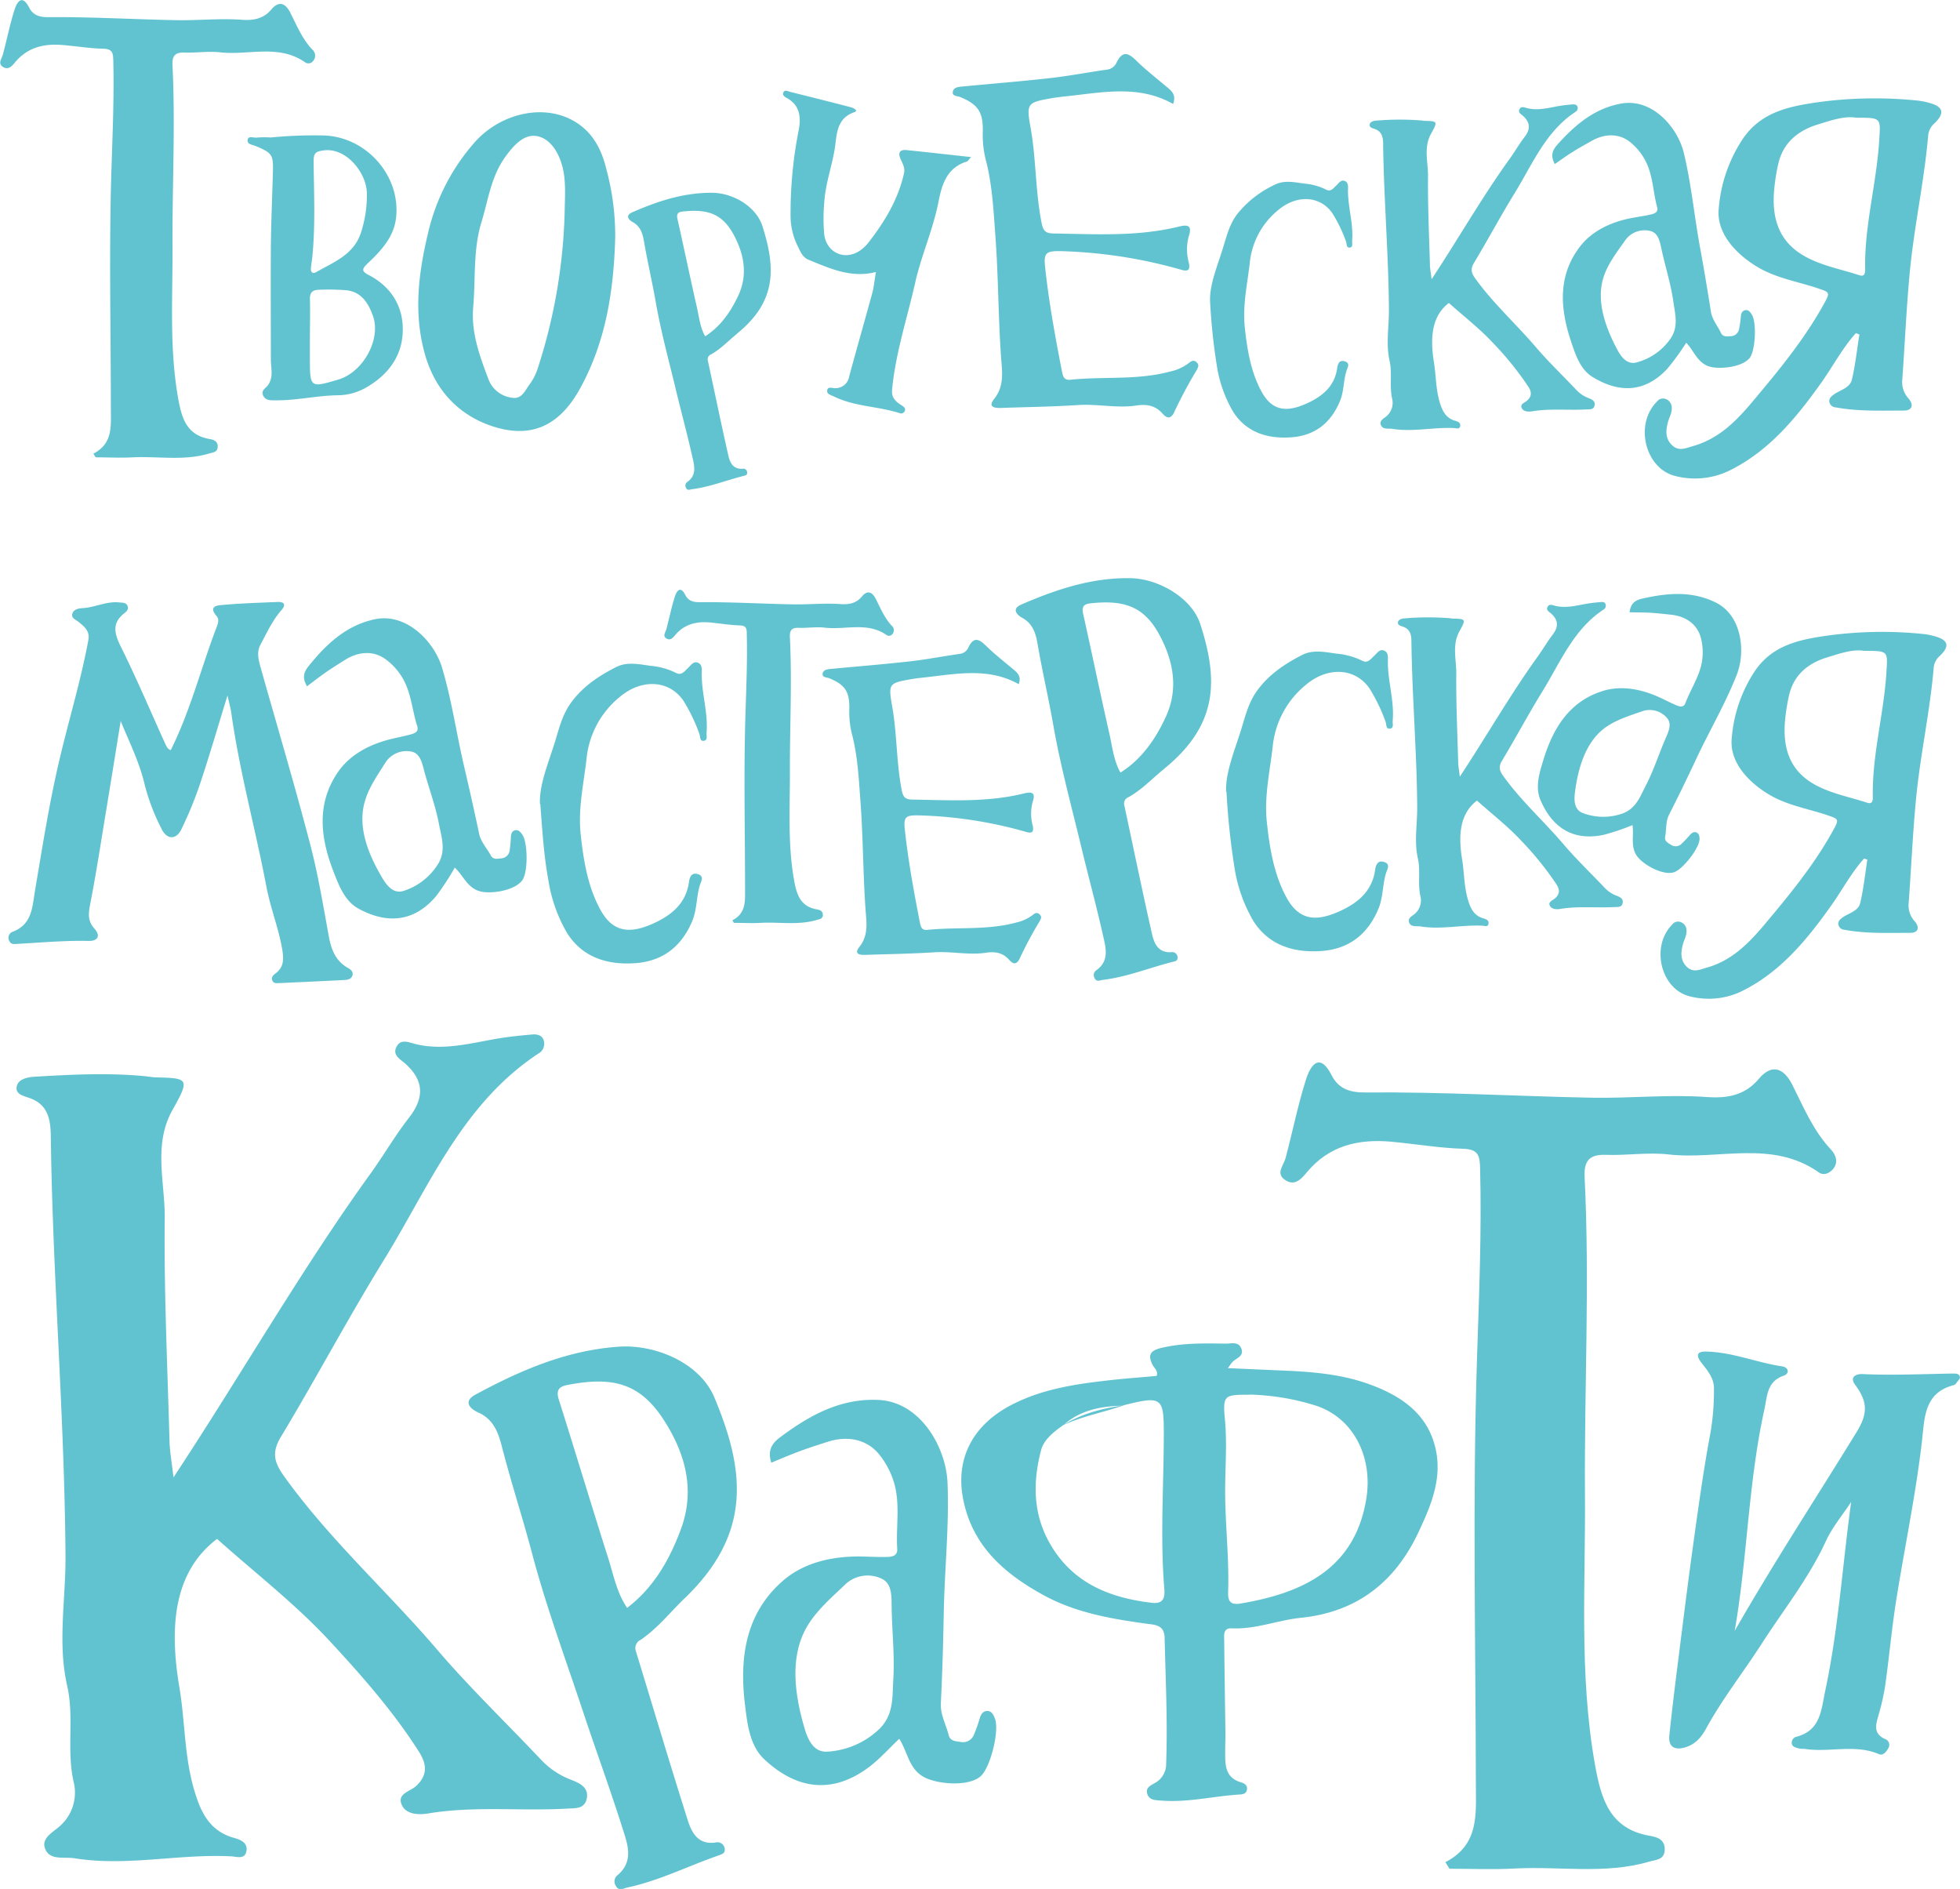
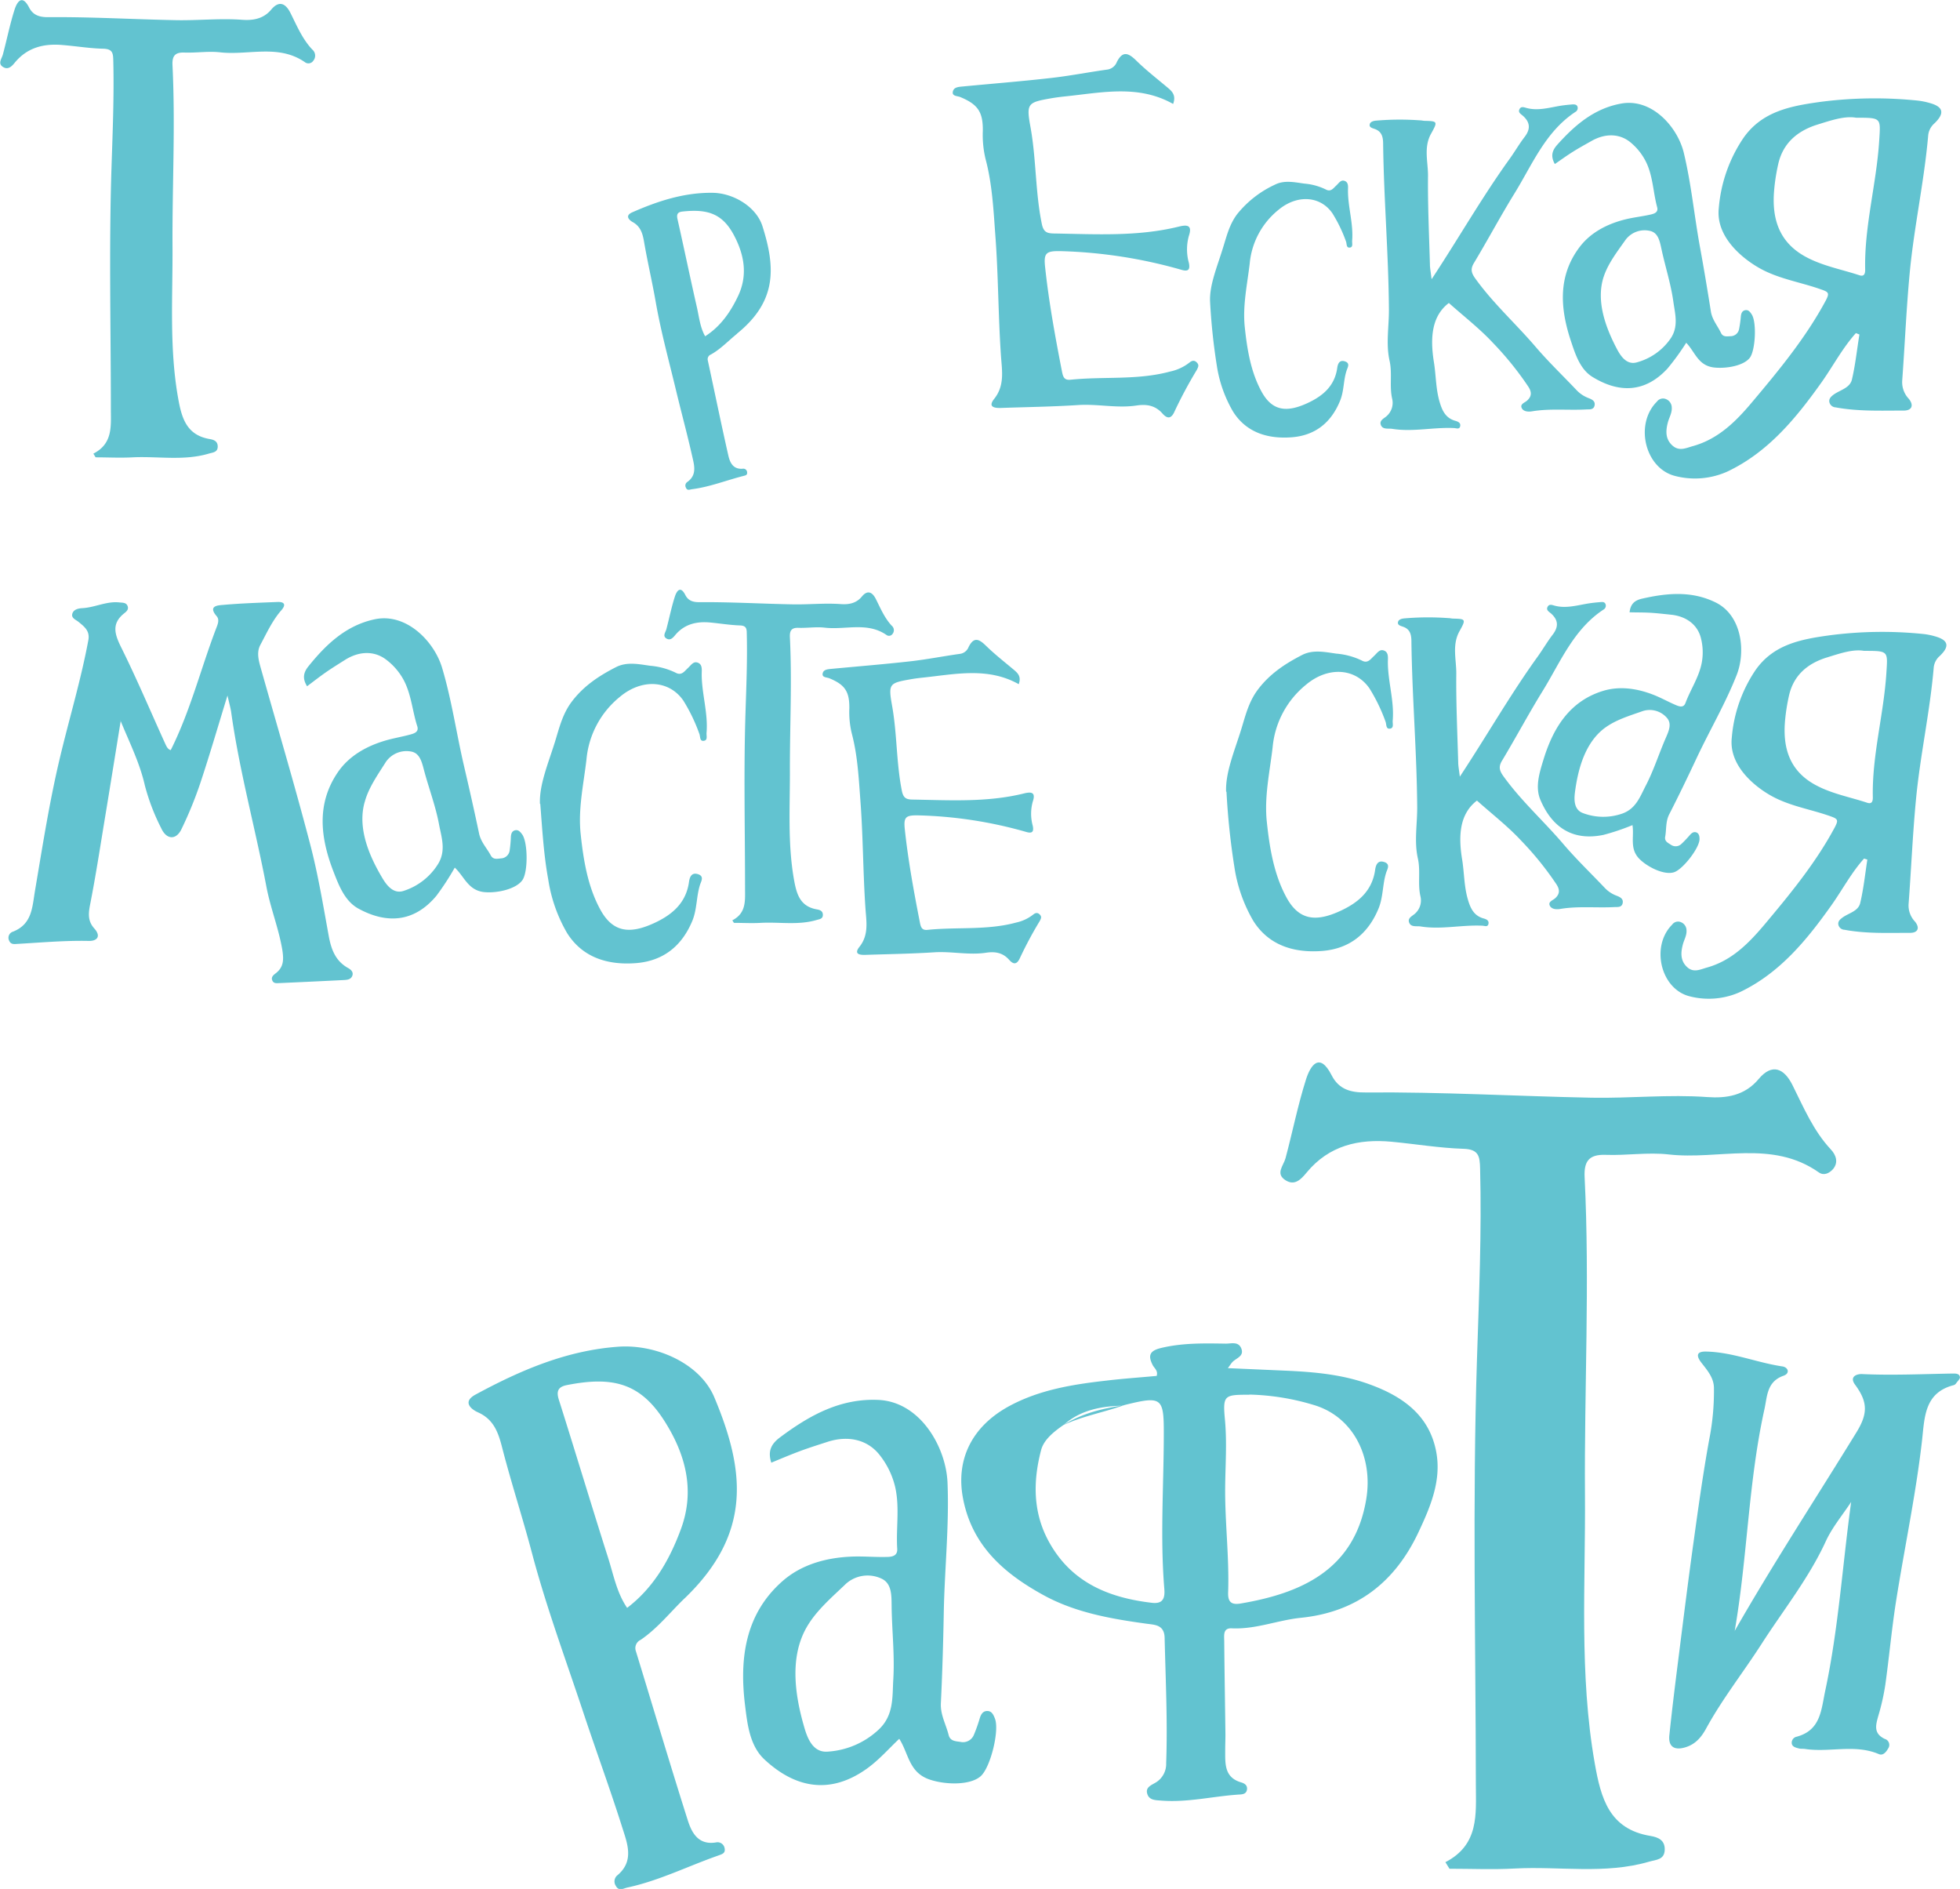
<svg xmlns="http://www.w3.org/2000/svg" viewBox="0 0 521.88 502.87">
  <defs>
    <style>.cls-1{fill:#62c3d0;fill-rule:evenodd;}</style>
  </defs>
  <g id="Layer_2" data-name="Layer 2">
    <g id="Слой_1" data-name="Слой 1">
      <path class="cls-1" d="M496.34,173.27c6.53,0,6.31,0,5.94,5.84-.7,11.13-3.86,22-3.61,33.21,0,1-.26,1.79-1.48,1.39-4.61-1.53-9.45-2.38-13.79-4.74-7-3.79-8.76-10-8.09-17.27a50.82,50.82,0,0,1,1.06-6.61c1.25-5.44,5.06-8.53,10.1-10.07,3.41-1.05,6.89-2.27,9.87-1.75m0,55.29c-3.4,3.78-5.77,8.31-8.69,12.43-6.57,9.26-13.72,18-24.21,23.05a20.32,20.32,0,0,1-13.48,1.21c-7.8-1.89-10.5-13.34-4.71-19.11a1.92,1.92,0,0,1,2.25-.67,2.36,2.36,0,0,1,1.56,2.21c.08,1.35-.62,2.45-.95,3.67-.57,2.12-.75,4.28,1,6s3.51.76,5.39.23c6.52-1.82,11-6.35,15.17-11.26,6.91-8.24,13.76-16.53,18.88-26.09,1-1.92.81-2.23-1.14-2.92-5.23-1.87-10.84-2.69-15.75-5.43-4.59-2.55-11.34-8.12-10.55-15.44a37.63,37.63,0,0,1,6.29-18c4.76-6.85,12-8.23,19.54-9.28a107.59,107.59,0,0,1,25.17-.38,18.22,18.22,0,0,1,3.11.62c3.55,1,4,2.62,1.28,5.22a4.71,4.71,0,0,0-1.61,3c-1,11.88-3.64,23.55-4.75,35.41-.87,9.21-1.26,18.46-1.95,27.68a6.22,6.22,0,0,0,1.7,4.63c1.37,1.68.77,3-1.26,3-5.85,0-11.72.26-17.52-.82a1.71,1.71,0,0,1-1.61-1.33c-.18-.86.38-1.38,1-1.85,1.66-1.27,4.28-1.7,4.81-3.94.9-3.79,1.3-7.7,1.9-11.56Z" />
      <path class="cls-1" d="M427.36,193.75c2.91-2.14,6.58-3.23,10.08-4.46a6.05,6.05,0,0,1,6.42,1.84c1.39,1.6.41,3.64-.39,5.48-1.81,4.19-3.19,8.58-5.29,12.6-1.47,2.82-2.56,6.1-6.26,7.39a15.31,15.31,0,0,1-10.35-.11c-2.59-.89-2.46-3.74-2.19-5.76.82-6.14,2.72-13.11,8-17M433.9,163c.25-2.26,1.39-3.2,3.38-3.64,6.65-1.51,13.24-2.1,19.59,1.05,7,3.49,8,13.17,5.52,19.35-3,7.6-7.15,14.64-10.61,22-2.37,5.05-4.79,10.07-7.31,15-1,1.94-.73,4-1.09,6-.21,1.17.67,1.59,1.48,2.1a2.2,2.2,0,0,0,2.83-.18,31,31,0,0,0,2.3-2.42c.47-.52,1-.92,1.71-.65s.85,1.1.82,1.87c-.1,2.38-4.47,8-6.8,8.73-2.57.81-6.85-1.29-9.05-3.4-2.89-2.76-1.49-5.95-2-9.15a60.81,60.81,0,0,1-7.72,2.6c-8.38,1.74-13.79-2.2-16.81-9.36-1.44-3.42-.22-7.24.83-10.67,2.56-8.36,6.91-15.54,15.83-18.29,4.46-1.37,9.15-.67,13.54,1.06,2,.79,3.86,1.84,5.83,2.68.92.39,2.09.85,2.61-.53,1.36-3.65,3.65-6.93,4.36-10.84a15.19,15.19,0,0,0-.23-6.37c-.86-3.57-3.83-5.86-7.94-6.29-1.85-.19-3.69-.41-5.54-.52S435.77,163.06,433.9,163Z" />
      <path class="cls-1" d="M32.16,191.83c-1.38,8.49-2.74,17-4.14,25.47-1.29,7.8-2.48,15.62-4,23.37-.49,2.48-.7,4.52,1.1,6.52s.84,3.35-1.48,3.3c-6.34-.14-12.65.43-19,.79-.83.05-1.76.22-2.21-.87A1.71,1.71,0,0,1,3.52,248c5.08-2.05,5.05-6.5,5.82-11,2-11.81,3.84-23.66,6.63-35.34,2.48-10.42,5.59-20.67,7.55-31.22.47-2.49-1.06-3.6-2.58-4.86-.74-.61-2-1-1.69-2.17s1.62-1.46,2.7-1.51c3.34-.18,6.44-1.91,9.88-1.52.86.09,1.8,0,2.16,1,.31.87-.31,1.42-.89,1.87-3.47,2.76-2.58,5.56-.84,9.08,4.16,8.38,7.8,17,11.68,25.54.35.76.71,1.62,1.52,1.82,5.17-10.3,7.94-21.46,12-32.15.46-1.22,1.09-2.5.23-3.5-2.39-2.77.35-2.89,1.69-3,4.81-.43,9.65-.58,14.48-.78,1.81-.08,2.39.67,1.08,2.17-2.42,2.76-3.92,6.08-5.62,9.26-1.11,2.08-.39,4.35.21,6.49,4.36,15.45,8.94,30.83,13,46.35,2.13,8.09,3.5,16.39,5,24.64.66,3.58,1.79,6.65,5.13,8.52.79.43,1.51,1.1,1.15,2.07s-1.29,1.09-2.17,1.14q-8.55.43-17.09.81c-.71,0-1.58.23-2-.59-.53-1.06.39-1.63,1-2.12,2-1.62,2-3.55,1.64-6-.94-5.75-3.15-11.15-4.24-16.87-2.94-15.52-7.19-30.77-9.38-46.44-.17-1.21-.52-2.39-1-4.53-2.58,8.37-4.76,15.89-7.24,23.33a104.12,104.12,0,0,1-5,12.22c-1.43,3-4,2.86-5.4-.22a56.52,56.52,0,0,1-4.35-11.35c-1.36-6.05-4.15-11.56-6.52-17.36" />
      <path class="cls-1" d="M97.1,213.56c1-3.82,3.46-7.25,5.63-10.7a6.65,6.65,0,0,1,6.78-2.78c2.29.43,2.83,2.85,3.4,5,1.29,4.84,3.1,9.56,4,14.45.65,3.42,1.95,7-.35,10.61a16.83,16.83,0,0,1-9,7c-2.83,1-4.66-1.55-5.8-3.47-3.47-5.85-6.59-13.13-4.69-20.05m-15.29-30.9c-1.32-2.12-1-3.7.42-5.43,4.71-5.83,10-10.82,17.59-12.43,8.41-1.78,15.83,5.9,17.92,12.9,2.57,8.59,3.81,17.46,5.84,26.15,1.4,6,2.74,11.93,4,17.92.47,2.33,2.08,3.94,3.13,5.9.62,1.15,1.66.9,2.7.79a2.43,2.43,0,0,0,2.32-2.08,34.13,34.13,0,0,0,.33-3.65c.05-.76.24-1.47,1-1.72.95-.3,1.49.37,2,1.05,1.53,2.11,1.6,9.93.09,12.15-1.67,2.44-6.78,3.54-10.1,3.23-4.37-.41-5.34-4.11-7.93-6.53a70.38,70.38,0,0,1-4.88,7.49c-6,7.2-13.37,7.5-20.84,3.39-3.57-2-5.13-6.09-6.55-9.75C85.32,223.1,84.17,214,90,205.52c2.91-4.22,7.42-6.81,12.38-8.3,2.24-.68,4.58-1.05,6.84-1.67,1.06-.28,2.38-.68,1.88-2.22-1.31-4.07-1.57-8.45-3.62-12.31a16.76,16.76,0,0,0-4.54-5.32c-3.16-2.49-7.27-2.44-11.11,0-1.72,1.09-3.46,2.16-5.12,3.32S83.45,181.43,81.81,182.66Z" />
      <path class="cls-1" d="M143.77,214c-.21-5.07,2.2-10.74,4-16.51,1.14-3.7,2-7.44,4.52-10.76,3.18-4.18,7.27-6.85,11.73-9.13,2.91-1.49,6.1-.78,9.13-.36a19.07,19.07,0,0,1,6.74,1.84c1.57.87,2.32-.35,3.23-1.19s1.49-1.89,2.64-1.49c1.36.47,1.08,2,1.08,3.08,0,5.24,1.73,10.33,1.29,15.6-.07.79.39,2-.75,2.14s-.87-1.17-1.19-1.92a45.56,45.56,0,0,0-4.25-8.81c-3.82-5.49-11.09-5.83-16.86-1a24.22,24.22,0,0,0-8.92,16.66c-.77,6.62-2.26,13.17-1.55,19.87.74,7,1.9,14.05,5.25,20.16s7.9,6.54,14.41,3.52c4.77-2.22,8.42-5.35,9.19-10.94.19-1.38.76-2.63,2.51-2,1.54.57.74,1.83.44,2.73-1,3.08-.78,6.37-2,9.49-2.82,6.93-7.87,10.86-15.08,11.42s-14.14-1.3-18.36-8.05a40.34,40.34,0,0,1-5-14.27c-1.15-6.25-1.54-12.58-2.11-20.07" />
      <path class="cls-1" d="M195,245c3.75-1.92,3.38-5.27,3.38-8.51,0-15.59-.38-31.19.12-46.76.22-7,.52-14,.34-21.08,0-1.33-.16-2.1-1.83-2.15-2.64-.09-5.28-.53-7.92-.78-3.63-.34-6.88.43-9.33,3.38-.6.72-1.31,1.51-2.34.86s-.23-1.59,0-2.42c.77-2.89,1.35-5.83,2.26-8.67.48-1.52,1.48-3.07,2.81-.45.81,1.58,2.15,1.9,3.75,1.89,8.3-.07,16.59.43,24.88.58,4.22.08,8.47-.38,12.73-.07,2.08.15,4.11-.15,5.63-2s2.8-1.19,3.73.65c1.24,2.47,2.29,5,4.22,7.1a1.55,1.55,0,0,1,.22,2.19,1.13,1.13,0,0,1-1.54.33c-5.16-3.63-11-1.34-16.55-2-2.27-.26-4.62.13-6.92.05-1.89-.08-2.4.75-2.32,2.48.58,11.62,0,23.25,0,34.86.07,9.85-.65,19.79,1.08,29.62.68,3.84,1.58,7.23,6.14,8,.83.14,1.59.45,1.56,1.51s-.95,1.09-1.71,1.32c-4.88,1.43-9.87.48-14.81.75-2.38.14-4.78,0-7.17,0L195,245" />
      <path class="cls-1" d="M271.27,182.15c-8.2-4.61-16.85-2.68-25.43-1.77-1.12.12-2.23.25-3.34.45-5.68,1-6,1.18-5,6.87,1.38,7.56,1.13,15.29,2.64,22.85.41,2,1.27,2.29,2.9,2.31,9.91.17,19.84.78,29.6-1.63,2.11-.53,3.17-.24,2.34,2.21a12,12,0,0,0,0,6.37c.33,1.56-.08,2.14-1.66,1.69a114.44,114.44,0,0,0-28.61-4.43c-3.57-.09-4.16.38-3.78,3.81.89,8.29,2.4,16.48,4,24.67.26,1.32.55,2.13,2,2,7.85-.82,15.83.16,23.59-1.94a11.19,11.19,0,0,0,4.54-2.1c.56-.47,1.16-.68,1.78-.06s.34,1.09,0,1.76a103.52,103.52,0,0,0-5.22,9.73c-.92,2.1-1.91,1.71-2.92.58-1.72-1.95-3.8-2.24-6.13-1.89-4.61.7-9.2-.41-13.82-.11-6.07.39-12.17.48-18.25.68-1.56.06-3.24-.16-1.65-2.15,2.5-3.14,1.84-6.66,1.6-10.09-.66-9.53-.63-19.1-1.34-28.61-.45-6-.74-12.17-2.31-18.09a24,24,0,0,1-.65-6.69c.05-4.52-1.21-6.3-5.32-8-.66-.27-1.93-.18-1.8-1.19.15-1.17,1.4-1.22,2.39-1.32,7-.66,13.94-1.22,20.9-2,4.46-.5,8.88-1.38,13.34-2a2.88,2.88,0,0,0,2.25-1.82c1.37-2.74,2.73-2.18,4.59-.36,2.33,2.28,4.92,4.3,7.42,6.4,1.08.91,2.07,1.82,1.33,3.87" />
-       <path class="cls-1" d="M298.34,205.67c-1.8-3.17-2.15-6.82-2.94-10.3-2.42-10.64-4.63-21.34-7-32-.43-1.88.23-2.56,1.89-2.74,9-1,14.41.77,18.55,8.62,3.74,7.1,4.93,14.37,1.53,21.68-2.68,5.78-6.31,11.12-12,14.73m11.52-.91c-3.11,2.52-5.85,5.5-9.41,7.47a1.81,1.81,0,0,0-1.13,2.12c2.46,11.42,4.8,22.86,7.38,34.26.57,2.53,1.64,5.13,5.19,4.88a1.42,1.42,0,0,1,1.62,1.25c.15,1.1-.66,1.17-1.39,1.36-6.16,1.57-12.11,4-18.47,4.77-.82.1-1.77.66-2.27-.55a1.55,1.55,0,0,1,.48-2c3.61-2.53,2.52-6.09,1.8-9.31-1.76-7.86-3.89-15.63-5.77-23.47-2.58-10.76-5.53-21.47-7.44-32.36-1.26-7.21-2.93-14.32-4.17-21.52-.5-2.93-1.2-5.56-4.14-7.18-1.3-.72-3-2.34-.2-3.55,9.26-4,18.74-7.18,29-7,7.46.1,16.37,5.23,18.63,12.23C324.45,181.14,324.33,193.06,309.86,204.76Z" />
      <path class="cls-1" d="M326.47,210.77c-.2-5.08,2.2-10.75,4-16.52,1.14-3.7,2-7.44,4.53-10.76,3.18-4.18,7.26-6.84,11.72-9.13,2.91-1.49,6.11-.77,9.13-.35a19.06,19.06,0,0,1,6.74,1.83c1.57.88,2.33-.35,3.23-1.18s1.49-1.89,2.64-1.49c1.36.47,1.08,2,1.08,3.07,0,5.24,1.74,10.33,1.29,15.6-.07.8.39,2-.74,2.14s-.88-1.17-1.19-1.92a45.81,45.81,0,0,0-4.26-8.8c-3.82-5.5-11.09-5.84-16.86-1a24.22,24.22,0,0,0-8.92,16.66c-.77,6.62-2.26,13.16-1.55,19.86.74,7,1.91,14.06,5.25,20.17s7.9,6.54,14.41,3.51c4.78-2.22,8.42-5.34,9.19-10.94.19-1.37.77-2.63,2.51-2,1.55.56.75,1.83.44,2.73-1,3.08-.77,6.37-2,9.49-2.82,6.93-7.87,10.86-15.08,11.42s-14.14-1.31-18.35-8.06a40.18,40.18,0,0,1-5-14.26,192.51,192.51,0,0,1-2.11-20.07" />
      <path class="cls-1" d="M388.7,206.77c7.29-11.08,13.45-21.86,20.7-31.93,1.39-1.92,2.58-4,4-5.85,1.63-2.1,1.56-3.91-.41-5.67-.53-.46-1.35-.87-.94-1.73s1.17-.55,1.9-.35c3,.81,6-.1,8.94-.58,1.12-.18,2.26-.29,3.39-.38.53-.05,1.08,0,1.25.66a1.17,1.17,0,0,1-.57,1.34c-8,5.27-11.47,14-16.22,21.7-3.75,6.07-7.11,12.39-10.79,18.51-1,1.63-.69,2.68.32,4.1,4.74,6.62,10.8,12,16.06,18.19,3.48,4.07,7.37,7.8,11.06,11.69a8.31,8.31,0,0,0,3.1,2c.85.34,1.84.78,1.56,2-.24,1.06-1.19,1-2,1-4.87.28-9.76-.31-14.63.51-.89.15-2.31.14-2.78-.92s.92-1.39,1.52-2c1.27-1.19,1.09-2.35.28-3.62a83.35,83.35,0,0,0-9.37-11.61c-3.59-3.87-7.83-7.14-11.81-10.7-4.59,3.5-5,9.27-3.95,15.64.57,3.47.5,7,1.47,10.46.68,2.41,1.57,4.54,4.26,5.28.74.2,1.48.54,1.28,1.45s-1,.51-1.57.48c-5.49-.28-11,1.09-16.47.2-1.08-.17-2.55.26-3.06-1s.82-1.75,1.56-2.43a4.69,4.69,0,0,0,1.44-4.57c-.78-3.37.07-6.78-.7-10.15-1-4.48-.14-9.09-.17-13.63-.1-14.68-1.35-29.3-1.54-44,0-1.71-.23-3.32-2.19-4-.61-.23-1.66-.41-1.35-1.36.21-.66,1.12-.85,1.85-.89a74,74,0,0,1,11.53-.06c.42,0,.83.12,1.24.13,3.4.08,3.51.16,1.69,3.41-2,3.67-.78,7.56-.82,11.31-.08,7.83.29,15.66.51,23.5,0,1,.21,2,.42,3.77" />
      <path class="cls-1" d="M494.22,31.34c6.77,0,6.53,0,6.15,6.05-.72,11.55-4,22.81-3.74,34.45,0,1-.26,1.86-1.53,1.44-4.79-1.58-9.8-2.47-14.3-4.91-7.23-3.93-9.09-10.34-8.39-17.92a51.13,51.13,0,0,1,1.09-6.85c1.3-5.64,5.26-8.84,10.48-10.45,3.54-1.09,7.15-2.35,10.24-1.81m-.06,57.34c-3.52,3.92-6,8.62-9,12.9-6.81,9.59-14.22,18.7-25.1,23.9a21.07,21.07,0,0,1-14,1.24c-8.08-2-10.89-13.82-4.88-19.8a2,2,0,0,1,2.34-.7,2.44,2.44,0,0,1,1.61,2.29c.09,1.4-.64,2.54-1,3.81-.6,2.19-.78,4.44,1.07,6.19s3.65.78,5.6.24c6.75-1.89,11.44-6.59,15.72-11.69,7.18-8.53,14.28-17.13,19.59-27,1.06-2,.84-2.31-1.19-3-5.42-1.94-11.24-2.78-16.33-5.62-4.76-2.66-11.76-8.43-10.94-16a39,39,0,0,1,6.53-18.66c4.93-7.1,12.48-8.53,20.25-9.62a111.8,111.8,0,0,1,26.11-.39,18.84,18.84,0,0,1,3.23.64c3.68,1,4.1,2.71,1.33,5.41a4.87,4.87,0,0,0-1.68,3.12c-1.06,12.32-3.77,24.42-4.93,36.72-.9,9.55-1.3,19.15-2,28.71a6.43,6.43,0,0,0,1.76,4.8c1.42,1.75.79,3.13-1.31,3.13-6.07,0-12.16.26-18.17-.85a1.8,1.8,0,0,1-1.67-1.38c-.18-.9.4-1.44,1-1.92,1.72-1.32,4.44-1.77,5-4.1.93-3.93,1.34-8,2-12Z" />
      <path class="cls-1" d="M427,73.7c1.17-3.58,3.63-6.72,5.85-9.88a6.32,6.32,0,0,1,6.56-2.33c2.16.52,2.55,2.84,3,4.89,1,4.65,2.49,9.21,3.14,13.9.45,3.27,1.51,6.72-.84,10a16,16,0,0,1-8.85,6.18c-2.74.8-4.35-1.7-5.34-3.57-3-5.71-5.63-12.77-3.51-19.24M414,43.67c-1.16-2.07-.76-3.56.65-5.14,4.74-5.3,10-9.79,17.27-11,8.07-1.29,14.74,6.34,16.4,13.08,2,8.27,2.79,16.74,4.31,25.09,1.05,5.71,2,11.44,2.91,17.18.34,2.24,1.79,3.83,2.69,5.74.53,1.12,1.53.94,2.52.88a2.3,2.3,0,0,0,2.3-1.86,30.78,30.78,0,0,0,.48-3.45c.09-.72.3-1.39,1.06-1.59.91-.23,1.39.42,1.83,1.1,1.36,2.07,1,9.49-.48,11.52-1.7,2.24-6.6,3-9.74,2.59-4.12-.59-4.87-4.14-7.22-6.56a65.16,65.16,0,0,1-5,6.88c-6.06,6.54-13,6.48-19.93,2.23-3.3-2-4.58-6-5.76-9.55-2.89-8.65-3.55-17.38,2.36-25.11,2.95-3.86,7.35-6.11,12.13-7.3,2.16-.53,4.39-.77,6.57-1.25,1-.23,2.29-.54,1.89-2-1.06-3.92-1.1-8.09-2.86-11.84a15.89,15.89,0,0,0-4.06-5.26c-2.88-2.51-6.79-2.66-10.54-.53-1.68.95-3.38,1.88-5,2.9S415.6,42.57,414,43.67Z" />
      <path class="cls-1" d="M24.89,120.75c5.14-2.64,4.64-7.23,4.63-11.69,0-21.38-.52-42.79.16-64.15.31-9.65.73-19.28.48-28.94-.05-1.83-.22-2.88-2.51-3C24,12.91,20.41,12.29,16.78,12c-5-.47-9.44.58-12.81,4.64-.82,1-1.79,2.07-3.2,1.17s-.31-2.17,0-3.32c1.07-4,1.86-8,3.1-11.9.66-2.07,2-4.21,3.87-.61,1.1,2.17,2.94,2.61,5.14,2.59,11.39-.1,22.76.59,34.14.8,5.78.1,11.62-.53,17.47-.1,2.84.2,5.63-.21,7.73-2.72s3.84-1.64,5.11.89c1.7,3.38,3.14,6.9,5.8,9.73a2.12,2.12,0,0,1,.29,3,1.55,1.55,0,0,1-2.11.47c-7.08-5-15.14-1.85-22.7-2.71-3.13-.36-6.35.18-9.51.06-2.59-.1-3.29,1-3.17,3.41.78,16-.07,31.91,0,47.84.1,13.51-.9,27.16,1.48,40.64.93,5.27,2.17,9.93,8.42,11,1.15.19,2.18.61,2.14,2.07s-1.3,1.5-2.35,1.8c-6.69,2-13.54.67-20.31,1-3.28.18-6.57,0-9.85,0l-.61-1" />
-       <path class="cls-1" d="M83.18,68.13c.8-8.12.43-16.68.32-25.23,0-2.26.68-2.59,2.71-2.86,5.91-.8,11.27,5.81,11.47,11.23a32,32,0,0,1-1.51,10.47c-1.82,6-7.24,8-12,10.71-.91.52-1.48,0-1.39-1s.24-1.91.41-3.28m-.67,21.81c0-3.46.1-6.93,0-10.38-.07-1.85.88-2.43,2.38-2.46a62.06,62.06,0,0,1,7.22.12c4.14.39,6,3.51,7.21,6.92C101.47,90.4,96.7,99,90.22,101c-7.67,2.28-7.67,2.28-7.71-5.53C82.5,93.6,82.51,91.77,82.51,89.94ZM72.08,36.6a119.56,119.56,0,0,1,14-.54c11.25.27,20.5,10.45,19.41,21.66-.52,5.34-4,9-7.63,12.44-1.39,1.33-1.72,2,.21,3,5.87,3,9.2,8.12,9.18,14.55,0,6.92-3.81,12.07-9.86,15.52a15.49,15.49,0,0,1-7.42,2c-5.57.06-11,1.41-16.55,1.34-1.22,0-2.59.16-3.31-1.18s.54-2,1.12-2.7c1.71-2.18.89-4.59.89-6.94,0-9.93-.07-19.86,0-29.78.06-6.63.35-13.26.54-19.88.14-4.93-.11-5.3-4.47-7.17-.92-.39-2.49-.46-2.24-1.75.22-1.13,1.67-.39,2.55-.55A24.8,24.8,0,0,1,72.08,36.6Z" />
-       <path class="cls-1" d="M150.36,56a146.39,146.39,0,0,1-7,41.52,15.36,15.36,0,0,1-2.31,4.76c-1.25,1.63-2.08,4.11-4.79,3.59a7.64,7.64,0,0,1-6.16-4.81c-2.36-6.22-4.69-12.47-4.1-19.29.66-7.54-.06-15.28,2.19-22.6,1.79-5.82,2.52-12,6.23-17.23,2.24-3.14,5.1-6.44,8.72-5.67S149,41,149.91,45c.79,3.64.51,7.33.45,11m13.45,7.29c-.4,13.94-2.4,27.4-9.28,40-6,11-14,13.28-23.48,10.17-9-3-15.23-9.63-17.92-19.19-3.13-11.11-1.64-22,1-32.88A55.22,55.22,0,0,1,126.29,38c6.86-7.89,19.08-10.88,27.58-5.11,4.42,3,6.48,7.48,7.65,12.4A68,68,0,0,1,163.81,63.3Z" />
      <path class="cls-1" d="M187.74,89.49c-1.32-2.34-1.58-5-2.16-7.6-1.79-7.84-3.42-15.73-5.19-23.58-.32-1.39.17-1.89,1.39-2,6.66-.72,10.62.58,13.67,6.36,2.77,5.24,3.64,10.6,1.14,16-2,4.26-4.66,8.2-8.85,10.86m8.5-.67c-2.3,1.85-4.32,4.05-6.94,5.51a1.34,1.34,0,0,0-.84,1.56c1.82,8.42,3.55,16.85,5.45,25.25.42,1.87,1.21,3.79,3.82,3.61a1,1,0,0,1,1.2.92c.11.81-.49.86-1,1-4.55,1.16-8.94,2.92-13.62,3.52-.61.07-1.31.49-1.68-.41a1.15,1.15,0,0,1,.36-1.5c2.66-1.86,1.86-4.49,1.32-6.86-1.3-5.79-2.86-11.53-4.25-17.3-1.9-7.94-4.08-15.83-5.48-23.86-.93-5.32-2.17-10.56-3.08-15.87-.37-2.16-.88-4.1-3-5.29-1-.54-2.19-1.73-.15-2.62,6.83-3,13.82-5.29,21.41-5.19,5.49.07,11.57,3.67,13.24,8.84C206.51,71.22,206.91,80.19,196.24,88.82Z" />
-       <path class="cls-1" d="M258.61,41.78c-.71.76-.9,1.15-1.19,1.23-5.26,1.65-6.62,6-7.53,10.72-1.45,7.38-4.58,14.28-6.22,21.58-2.13,9.47-5.23,18.73-6.14,28.46-.21,2.2,1.06,3.19,2.57,4.16.57.37,1.13.77.79,1.54a1.06,1.06,0,0,1-1.42.49c-5.71-1.82-11.91-1.7-17.4-4.4-.81-.39-2-.59-1.81-1.68s1.36-.5,2.16-.54a3.66,3.66,0,0,0,3.67-3.07c2-7.41,4.13-14.77,6.14-22.17.47-1.76.64-3.59,1-5.69-6.59,1.7-12.25-.93-17.95-3.26-1.72-.7-2.23-2.41-3-3.88a18.09,18.09,0,0,1-1.78-8,113.58,113.58,0,0,1,2.16-22.6c.65-3.37.39-6.66-3.19-8.6-.54-.29-1.26-.77-.86-1.51s1.17-.25,1.75-.11q8.09,2,16.16,4.09c.69.18,2.19.91.92,1.34-4.3,1.48-4.61,5.22-5,8.51-.65,5.17-2.58,10-2.95,15.25a49.93,49.93,0,0,0-.05,8.56c.51,5.06,5.53,7.38,9.7,4.4a11.23,11.23,0,0,0,2.18-2.12c4.26-5.52,7.83-11.39,9.38-18.33.33-1.48-.34-2.53-.85-3.67-.82-1.82-.37-2.72,1.66-2.51,5.49.56,11,1.19,17.1,1.85" />
      <path class="cls-1" d="M312.32,27.65c-9.22-5.18-18.93-3-28.57-2-1.26.13-2.52.29-3.76.5-6.38,1.11-6.77,1.34-5.6,7.72,1.54,8.51,1.26,17.19,3,25.69.46,2.29,1.43,2.56,3.26,2.6,11.13.18,22.29.87,33.26-1.84,2.38-.59,3.56-.27,2.64,2.49a13.35,13.35,0,0,0,0,7.15c.37,1.75-.09,2.4-1.87,1.9a129,129,0,0,0-32.15-5c-4-.09-4.67.43-4.25,4.28,1,9.32,2.69,18.53,4.48,27.72.29,1.49.61,2.41,2.29,2.23,8.82-.92,17.79.18,26.5-2.18a12.52,12.52,0,0,0,5.11-2.35c.63-.53,1.3-.78,2-.07s.38,1.22,0,2a119.91,119.91,0,0,0-5.87,10.94c-1,2.36-2.15,1.92-3.28.64-1.93-2.18-4.27-2.51-6.88-2.12-5.19.79-10.34-.46-15.54-.12-6.82.44-13.67.53-20.5.77-1.75.06-3.65-.19-1.86-2.43,2.81-3.52,2.07-7.48,1.8-11.33-.74-10.71-.7-21.46-1.5-32.14-.5-6.77-.83-13.69-2.6-20.33a27.33,27.33,0,0,1-.74-7.53c.07-5.07-1.35-7.07-6-9-.74-.31-2.16-.2-2-1.33.17-1.33,1.57-1.38,2.68-1.49,7.83-.75,15.67-1.37,23.48-2.26,5-.56,10-1.55,15-2.24a3.2,3.2,0,0,0,2.52-2c1.55-3.07,3.08-2.45,5.17-.4,2.61,2.56,5.53,4.83,8.34,7.19,1.21,1,2.32,2.05,1.49,4.35" />
      <path class="cls-1" d="M322.2,80.24c-.18-4.34,1.87-9.17,3.39-14.1,1-3.15,1.71-6.35,3.86-9.18a27.89,27.89,0,0,1,10-7.79c2.48-1.27,5.21-.66,7.79-.3A16.14,16.14,0,0,1,353,50.43c1.34.75,2-.3,2.76-1S357,47.81,358,48.15c1.16.4.92,1.69.92,2.62,0,4.47,1.48,8.82,1.11,13.31-.06.68.33,1.74-.64,1.83s-.75-1-1-1.64a38.53,38.53,0,0,0-3.63-7.51c-3.26-4.69-9.46-5-14.39-.86a20.74,20.74,0,0,0-7.61,14.22c-.66,5.64-1.92,11.23-1.32,16.95.63,6,1.62,12,4.48,17.21s6.74,5.58,12.29,3c4.08-1.9,7.19-4.57,7.85-9.34.16-1.17.65-2.25,2.14-1.7,1.32.48.64,1.56.38,2.33-.9,2.63-.67,5.43-1.75,8.09-2.4,5.92-6.71,9.27-12.86,9.75s-12.07-1.11-15.67-6.87A34.47,34.47,0,0,1,324,97.36a162.53,162.53,0,0,1-1.8-17.12" />
      <path class="cls-1" d="M381.22,74.29c7.29-11.08,13.45-21.87,20.7-31.94,1.39-1.92,2.58-4,4-5.85,1.63-2.09,1.56-3.91-.41-5.66-.52-.47-1.35-.87-.94-1.74s1.17-.55,1.91-.35c3,.81,6-.09,8.93-.58,1.12-.18,2.26-.29,3.39-.38.53,0,1.08.05,1.25.66a1.17,1.17,0,0,1-.57,1.34c-8,5.28-11.47,14-16.22,21.7-3.75,6.08-7.11,12.39-10.79,18.51-1,1.64-.69,2.68.32,4.1,4.74,6.62,10.8,12.05,16.06,18.2,3.48,4.07,7.37,7.79,11.06,11.69a8.56,8.56,0,0,0,3.1,2c.85.34,1.84.77,1.56,2-.24,1.05-1.19,1-2,1-4.87.29-9.76-.3-14.63.51-.89.15-2.31.15-2.78-.92s.92-1.39,1.52-2c1.27-1.18,1.09-2.34.28-3.61a84,84,0,0,0-9.37-11.62c-3.59-3.87-7.83-7.14-11.81-10.69-4.59,3.49-5,9.27-4,15.63.58,3.47.5,7,1.47,10.47.68,2.4,1.58,4.53,4.26,5.27.74.21,1.48.55,1.28,1.45s-1,.51-1.57.48c-5.49-.28-11,1.09-16.47.21-1.08-.18-2.55.26-3.06-1s.82-1.75,1.56-2.43a4.69,4.69,0,0,0,1.44-4.57c-.78-3.36.07-6.77-.7-10.14-1-4.49-.14-9.1-.17-13.63-.1-14.68-1.35-29.31-1.54-44,0-1.72-.23-3.33-2.19-4.05-.61-.23-1.66-.4-1.35-1.35.21-.67,1.12-.86,1.85-.9a74,74,0,0,1,11.53-.06c.42,0,.83.12,1.24.13,3.4.08,3.51.16,1.69,3.41-2.05,3.67-.78,7.56-.82,11.31-.08,7.83.29,15.67.51,23.5,0,1,.22,2,.42,3.78" />
      <path class="cls-1" d="M384.81,495.77c9.07-4.66,8.18-12.76,8.16-20.61-.05-37.71-.91-75.45.29-113.12.55-17,1.28-34,.84-51-.08-3.23-.38-5.09-4.43-5.21-6.4-.2-12.76-1.28-19.15-1.88-8.79-.81-16.65,1-22.6,8.19-1.44,1.74-3.15,3.65-5.63,2.06-2.76-1.75-.56-3.83,0-5.86,1.87-7,3.27-14.1,5.46-21,1.17-3.66,3.58-7.43,6.82-1.08,1.95,3.83,5.19,4.61,9.07,4.57,20.08-.17,40.13,1,60.19,1.4,10.2.19,20.49-.92,30.8-.17,5,.36,9.93-.36,13.63-4.8,3.57-4.27,6.77-2.88,9,1.58,3,6,5.56,12.16,10.23,17.16,1.3,1.38,2.16,3.43.53,5.29-1,1.1-2.43,1.74-3.73.82-12.48-8.79-26.69-3.26-40-4.78-5.51-.63-11.18.32-16.76.11-4.56-.17-5.81,1.83-5.6,6,1.39,28.13-.11,56.26.09,84.35.18,23.82-1.58,47.88,2.61,71.66,1.64,9.29,3.83,17.5,14.85,19.31,2,.34,3.84,1.09,3.78,3.65-.07,2.74-2.3,2.65-4.14,3.19-11.8,3.45-23.88,1.18-35.82,1.83-5.77.32-11.58.06-17.36.06l-1.08-1.75" />
      <path class="cls-1" d="M298.91,374.21c-5.2,1.83-10.69,2.8-15.72,5.15,4.49-4,10-5,15.72-5.15m0,0c.28-.09.55-.18.84-.25,9.49-2.34,10.15-1.89,10.13,7.52,0,13.86-1,27.71.14,41.55.2,2.44-.37,4-3.27,3.67-11.43-1.33-21.31-5.34-27.28-15.94C275,402.89,275,394.44,277.22,386c.75-2.8,3.46-4.91,6-6.68,4.83-3,10.18-4.35,15.72-5.15m33.74-2.91A64,64,0,0,1,349.71,374c10.53,3.06,15.92,13.75,14.09,25-3.07,18.83-17.19,25.14-33.51,27.89-2.58.43-3.37-.58-3.28-3,.32-9.36-.88-18.7-.79-28,.06-6,.5-11.9-.06-17.94C325.54,371.35,326,371.31,332.65,371.3Zm-24.69-5c.41-1.36-.63-2-1.07-2.85-1.27-2.51-.88-3.8,2.22-4.55,5.72-1.38,11.48-1.25,17.26-1.16,1.48,0,3.42-.66,4.15,1.38s-1.47,2.48-2.44,3.57c-.29.31-.51.68-1.17,1.57l15.19.67c7.7.33,15.37,1,22.65,3.69,8.66,3.16,15.84,8.17,17.65,18,1.4,7.63-1.58,14.59-4.71,21.26-6.23,13.29-16.36,21.33-31.38,22.85-6.14.63-12,3.11-18.37,2.8-2.44-.12-2,2-2,3.53.07,8.25.22,16.5.32,24.75,0,1.44-.07,2.88-.06,4.31,0,3.5-.22,7.12,4.24,8.42.81.24,1.66.68,1.57,1.79s-.9,1.38-1.83,1.43c-7,.41-13.88,2.19-21,1.63-1.47-.12-3.12-.06-3.69-1.67-.66-1.86,1-2.41,2.24-3.16a5.77,5.77,0,0,0,2.75-5.1c.4-11.15-.15-22.29-.41-33.43-.09-3.48-2.63-3.43-4.81-3.73-9.62-1.32-19.21-3-27.77-7.79-10.36-5.74-18.85-13.18-21.15-25.84-1.83-10.08,2.36-18.91,12.42-24.34,8.08-4.35,16.95-5.75,25.9-6.76C299.13,367,303.58,366.7,308,366.29Z" />
      <path class="cls-1" d="M461.85,434.24c10.38-18.15,21.73-35.46,32.55-53.08,3-4.94,2.89-8-.47-12.55-1.61-2.2.58-2.87,1.86-2.81,8,.37,16,0,24.07-.14.77,0,1.87-.06,2,.95.07.49-.65,1.11-1,1.64a1.32,1.32,0,0,1-.65.5c-7.85,2-7.75,8.63-8.44,14.74-1.66,14.55-4.74,28.86-7,43.32-1.11,7.22-1.77,14.5-2.78,21.73a60.45,60.45,0,0,1-1.81,8.08c-.7,2.5-1.47,4.82,1.67,6.31a1.65,1.65,0,0,1,1,2.38c-.56,1-1.39,2.16-2.56,1.67-6.4-2.74-13.12-.39-19.61-1.37-.55-.09-1.13,0-1.65-.13-.77-.21-1.75-.38-1.94-1.28a1.64,1.64,0,0,1,1.31-1.86c6.41-1.74,6.5-7.09,7.61-12.3,3.51-16.47,4.57-33.28,6.89-50.2-2.29,3.49-5.05,6.76-6.77,10.51-4.54,9.86-11.31,18.3-17.11,27.33-4.85,7.54-10.43,14.6-14.75,22.5-1.22,2.23-2.76,4.09-5.32,4.92-3.08,1-4.78-.05-4.46-3.14.74-7.12,1.63-14.23,2.53-21.33,1.29-10.25,2.57-20.5,4-30.73,1.23-8.89,2.47-17.78,4.07-26.6a66.13,66.13,0,0,0,1.27-13.94c-.08-2.63-1.77-4.57-3.31-6.55-1.28-1.65-1.62-3.08,1.28-3,7,.16,13.43,2.94,20.24,3.95,1.58.23,2.12,1.85.33,2.48-4.51,1.58-4.33,5.53-5.11,9-4.29,19.45-4.5,39.45-7.91,59" />
      <path class="cls-1" d="M214.74,433.28c2.55-4.49,6.7-8,10.54-11.68a8.66,8.66,0,0,1,9.44-1.34c2.76,1.28,2.66,4.5,2.69,7.38.08,6.51.84,13,.44,19.51-.28,4.53.21,9.44-3.86,13.27a21.83,21.83,0,0,1-13.56,5.89c-3.9.34-5.39-3.45-6.21-6.24-2.5-8.48-4.09-18.67.52-26.79m-9.37-43.89c-1-3.09,0-5,2.28-6.71,7.8-5.83,16-10.44,26.18-10,11.18.46,18.06,12.52,18.46,22,.48,11.66-.8,23.25-1,34.87-.15,8-.38,15.92-.77,23.87-.15,3.09,1.36,5.63,2.06,8.43.4,1.66,1.79,1.68,3.14,1.87a3.13,3.13,0,0,0,3.59-1.87,41.39,41.39,0,0,0,1.59-4.5c.31-.95.78-1.79,1.85-1.85,1.29-.07,1.75.95,2.16,2,1.26,3.16-1.16,13-3.78,15.35-2.89,2.54-9.68,2.29-13.78.83-5.37-1.92-5.41-6.89-7.91-10.78-2.73,2.56-5.32,5.56-8.55,7.89-9.92,7.14-19.26,5.16-27.37-2.42-3.88-3.62-4.52-9.32-5.14-14.4-1.53-12.4,0-24.3,10-33.07,5-4.39,11.53-6.21,18.27-6.5,3-.14,6.11.15,9.16.09,1.43,0,3.23-.1,3.09-2.2-.35-5.56.73-11.16-.61-16.69a21.81,21.81,0,0,0-4-8.16c-3.2-4.16-8.4-5.41-14-3.58-2.52.82-5.05,1.61-7.52,2.54S207.83,388.37,205.37,389.39Z" />
      <path class="cls-1" d="M167,428.06c-2.77-4-3.65-8.88-5.11-13.44-4.46-14-8.65-28-13.09-42-.79-2.48,0-3.47,2.21-3.9,12-2.35,19.37-.61,25.8,9.4,5.82,9.07,8.25,18.66,4.54,28.83-2.93,8-7.16,15.6-14.35,21.08m15.31-2.55c-3.88,3.73-7.2,8-11.73,11.08a2.42,2.42,0,0,0-1.27,3c4.6,15,9.05,30,13.81,45,1.05,3.31,2.78,6.68,7.49,5.93a1.91,1.91,0,0,1,2.32,1.49c.32,1.45-.75,1.64-1.7,2-8.06,2.82-15.75,6.7-24.17,8.51-1.07.23-2.29,1.09-3.1-.47a2.11,2.11,0,0,1,.42-2.78c4.54-3.79,2.67-8.44,1.33-12.66-3.26-10.31-7-20.46-10.4-30.72-4.69-14.11-9.87-28.09-13.67-42.43-2.51-9.5-5.57-18.82-8-28.31-1-3.87-2.25-7.3-6.37-9.13-1.83-.82-4.23-2.79-.67-4.72,11.92-6.46,24.23-11.76,38-12.75,10-.72,21.77,4.36,25.6,13.47C198.38,391.49,200.3,408.21,182.29,425.51Z" />
-       <path class="cls-1" d="M46.15,393.38c18.5-28.11,34.13-55.47,52.54-81,3.51-4.87,6.53-10.11,10.22-14.84,4.14-5.32,4-9.92-1-14.38-1.33-1.19-3.43-2.21-2.38-4.4s3-1.39,4.83-.89c7.71,2,15.15-.24,22.67-1.47,2.84-.46,5.73-.74,8.6-1,1.34-.11,2.74.12,3.18,1.69a3,3,0,0,1-1.45,3.39C123,293.87,114.21,316,102.15,335.54c-9.51,15.42-18,31.44-27.37,47-2.5,4.14-1.76,6.8.82,10.4,12,16.79,27.4,30.56,40.74,46.16,8.84,10.33,18.69,19.78,28,29.66a21.4,21.4,0,0,0,7.87,5.1c2.16.87,4.67,2,4,5.05-.62,2.68-3,2.45-5.13,2.57-12.35.72-24.77-.77-37.12,1.3-2.27.38-5.85.37-7-2.33-1.32-3,2.34-3.54,3.85-5,3.22-3,2.76-5.95.71-9.16-6.82-10.71-15.24-20.25-23.78-29.47-9.1-9.82-19.85-18.11-29.95-27.14-11.65,8.87-12.74,23.52-10,39.67,1.47,8.8,1.28,17.84,3.74,26.55,1.72,6.1,4,11.5,10.82,13.39,1.87.51,3.75,1.38,3.23,3.67-.48,2.11-2.61,1.3-4,1.23-13.93-.72-27.82,2.76-41.77.51-2.75-.44-6.48.66-7.76-2.44-1.22-2.93,2.06-4.45,3.94-6.17a11.87,11.87,0,0,0,3.65-11.59c-2-8.54.19-17.2-1.76-25.75-2.6-11.38-.35-23.07-.44-34.58-.26-37.24-3.43-74.35-3.91-111.55-.06-4.35-.58-8.44-5.55-10.27-1.56-.57-4.22-1-3.44-3.43.55-1.69,2.86-2.17,4.7-2.28,9.75-.58,19.51-1.08,29.27-.15,1,.1,2.09.31,3.14.33,8.63.2,8.9.41,4.29,8.65-5.21,9.31-2,19.18-2.08,28.7-.21,19.87.74,39.75,1.28,59.62.07,2.55.55,5.1,1.06,9.58" />
    </g>
  </g>
</svg>